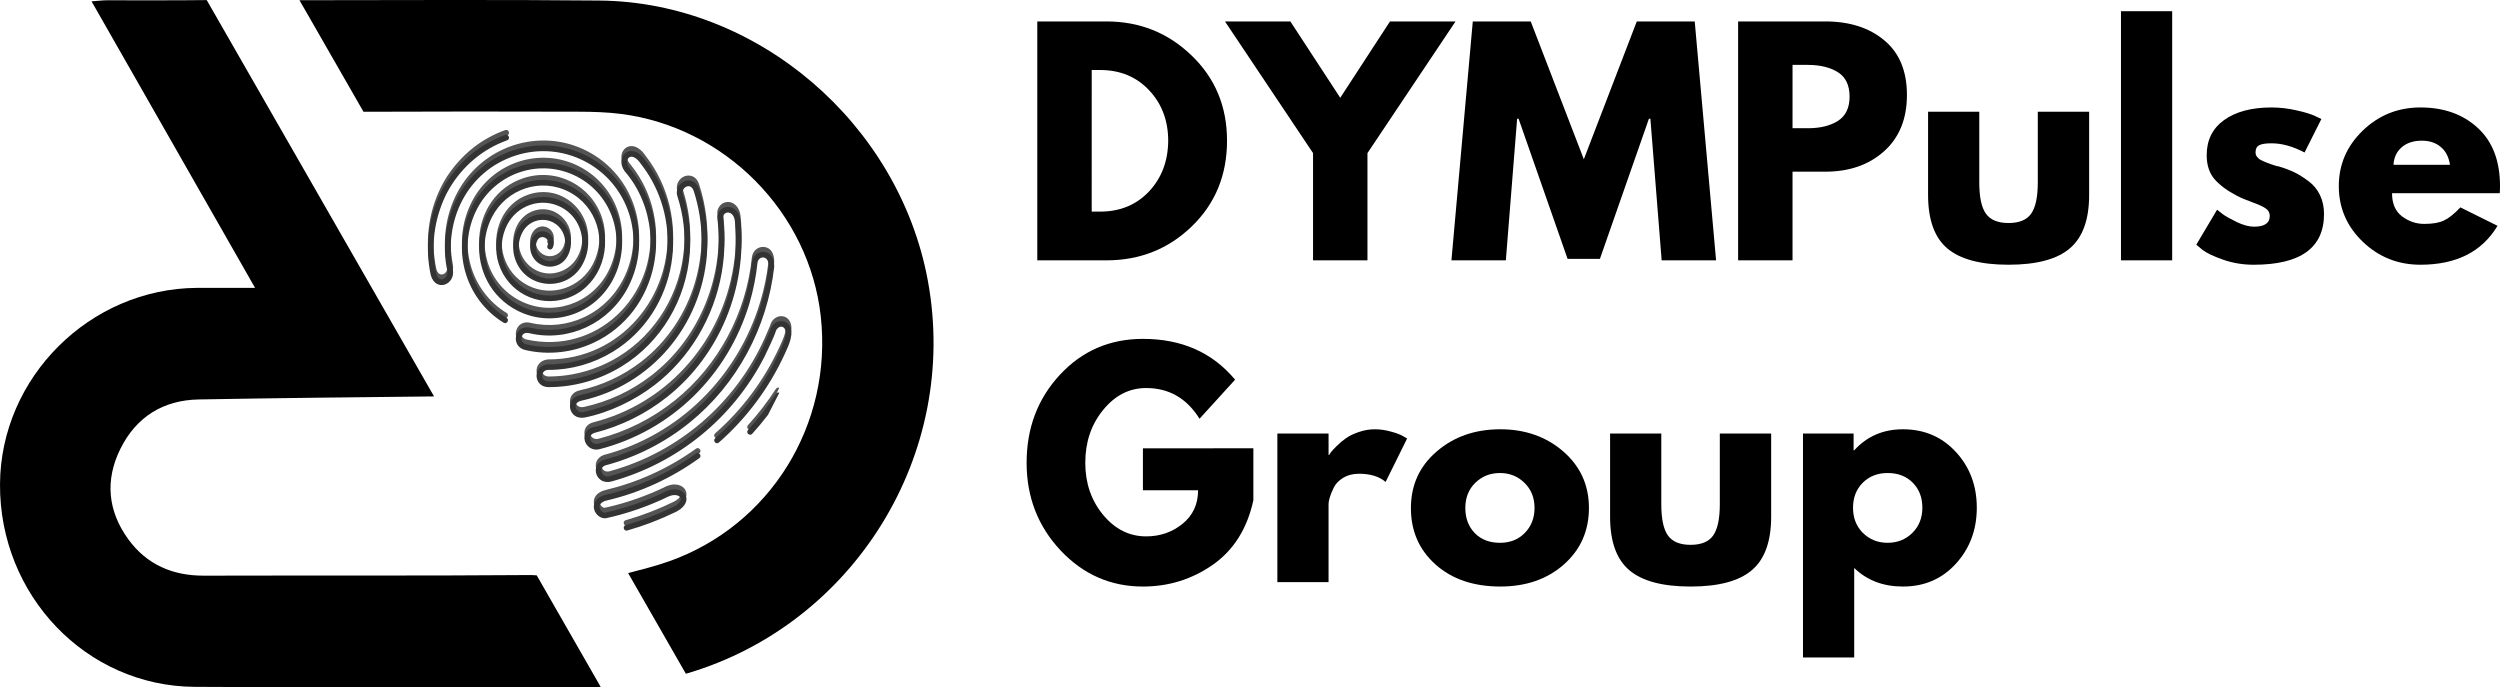
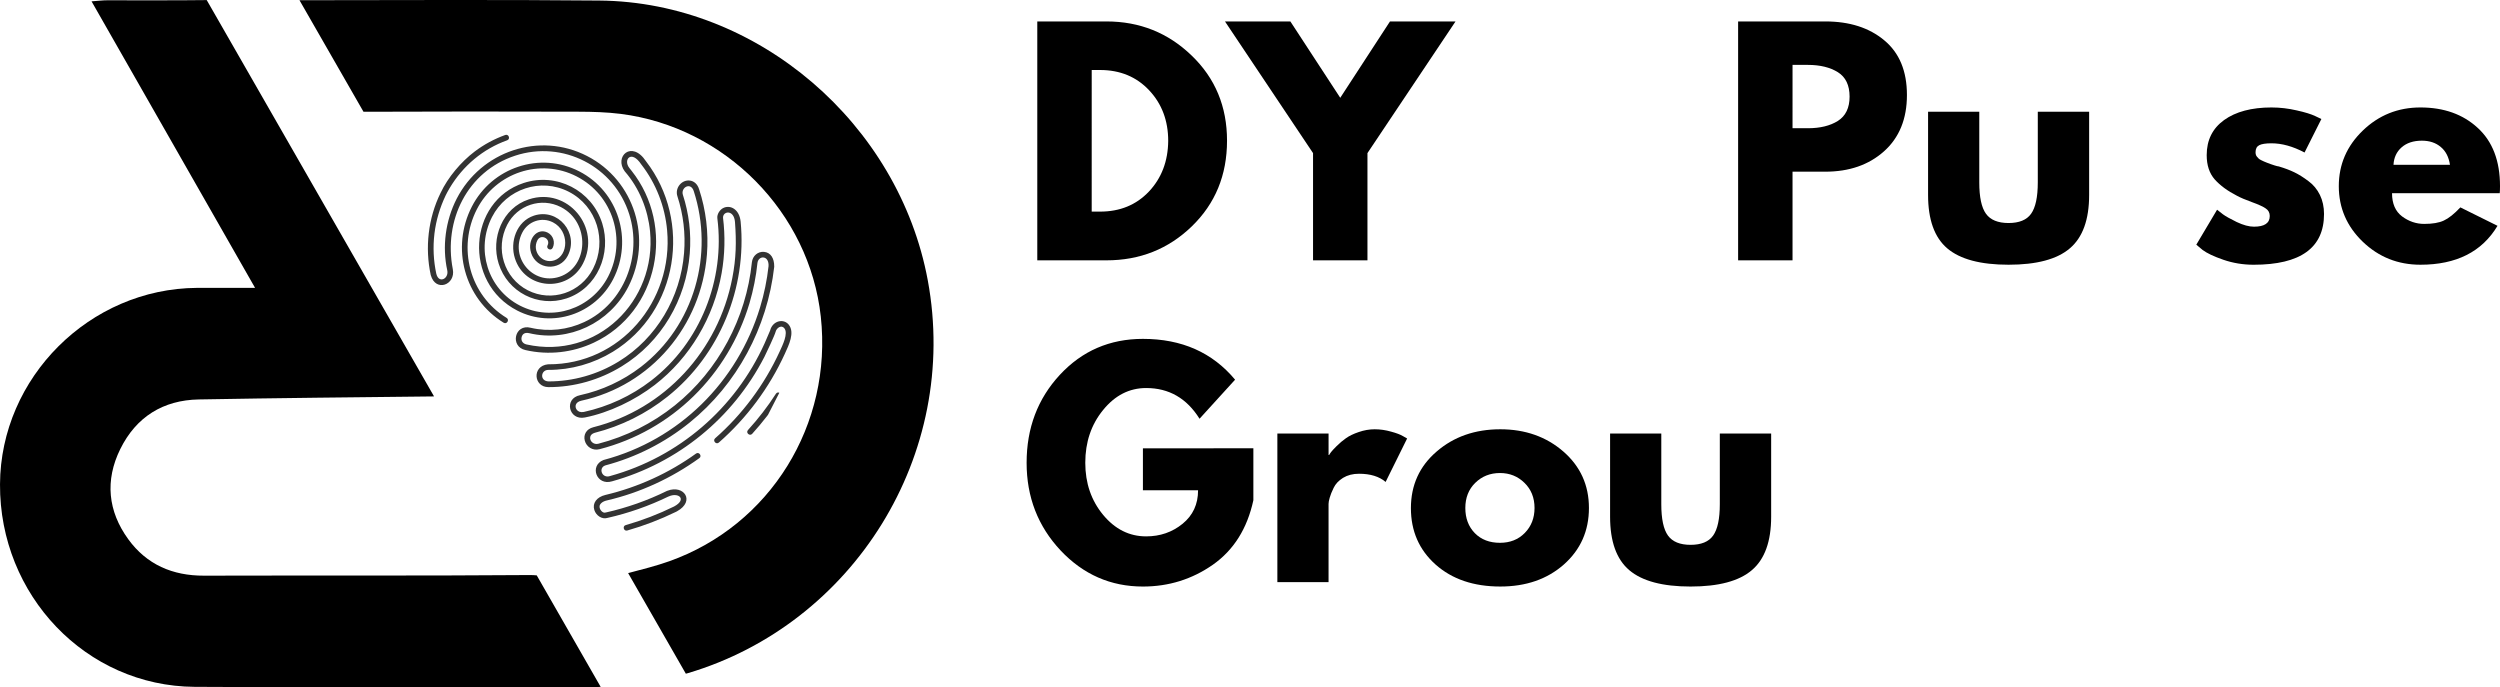
<svg xmlns="http://www.w3.org/2000/svg" width="356.025" zoomAndPan="magnify" viewBox="0 0 267.019 73.413" height="97.884" preserveAspectRatio="xMidYMid" version="1.2" id="svg46">
  <defs id="defs9">
    <clipPath id="5a0bf567c2">
-       <path d="m 101,164 h 39 v 43 h -39 z m 0,0" id="path1" />
-     </clipPath>
+       </clipPath>
    <clipPath id="b6f50b9dc2">
      <path d="m 108.957,158.102 37.359,19.184 -17.129,33.359 -37.359,-19.184 z m 0,0" id="path2" />
    </clipPath>
    <clipPath id="b680200d87">
      <path d="m 108.957,158.102 37.359,19.184 -17.129,33.359 -37.359,-19.184 z m 0,0" id="path3" />
    </clipPath>
    <clipPath id="34b4c8ea50">
      <path d="M 55.242,150.801 H 120 v 73.5 H 55.242 Z m 0,0" id="path4" />
    </clipPath>
    <clipPath id="e1ec239369">
      <path d="m 87,150.801 h 69 V 223 H 87 Z m 0,0" id="path5" />
    </clipPath>
    <clipPath id="1542969383">
      <path d="m 101,165 h 39 v 43 h -39 z m 0,0" id="path6" />
    </clipPath>
    <clipPath id="c6935a04e8">
      <path d="m 108.957,158.625 37.359,19.184 -17.129,33.359 -37.359,-19.184 z m 0,0" id="path7" />
    </clipPath>
    <clipPath id="6436f201d0">
      <path d="m 108.957,158.625 37.359,19.184 -17.129,33.359 -37.359,-19.184 z m 0,0" id="path8" />
    </clipPath>
    <clipPath id="ef6308c5ab">
      <rect x="0" width="160" y="0" height="40" id="rect8" />
    </clipPath>
    <clipPath id="96a5a81a37">
      <rect x="0" width="104" y="0" height="39" id="rect9" />
    </clipPath>
  </defs>
  <g id="fbee79a284" transform="translate(-48.538,-150.847)">
    <g id="g5">
      <g clip-rule="nonzero" clip-path="url(#5a0bf567c2)" id="g11" transform="translate(-6.844)">
        <g clip-rule="nonzero" clip-path="url(#b6f50b9dc2)" id="g10">
          <g clip-rule="nonzero" clip-path="url(#b680200d87)" id="g9">
            <path style="fill:#545454;fill-opacity:1;fill-rule:nonzero;stroke:none" d="m 114.398,176.812 c -0.176,0.344 -0.715,0.07 -0.535,-0.277 0.371,-0.723 -0.711,-1.273 -1.082,-0.555 -0.617,1.203 0.516,2.574 1.805,2.152 1.531,-0.5 1.629,-3.148 -0.141,-4.059 -1.203,-0.617 -2.66,-0.117 -3.277,1.082 -1.363,2.656 1.129,5.66 3.969,4.727 3.121,-1.023 3.324,-5.812 0.152,-7.441 -2.102,-1.078 -4.66,-0.207 -5.734,1.887 -1.309,2.547 -0.355,5.688 2.199,7 2.555,1.309 5.656,0.25 6.965,-2.293 1.535,-2.992 0.418,-6.691 -2.586,-8.234 -3.004,-1.539 -6.66,-0.301 -8.199,2.695 -1.766,3.441 -0.48,7.691 2.977,9.465 3.453,1.77 7.656,0.344 9.426,-3.098 1.996,-3.891 0.539,-8.691 -3.363,-10.695 -3.906,-2.004 -8.656,-0.391 -10.656,3.5 -2.113,4.117 -0.77,9.195 3.176,11.609 0.332,0.203 0.019,0.719 -0.316,0.516 -4.211,-2.582 -5.656,-8.012 -3.398,-12.406 2.148,-4.188 7.273,-5.918 11.469,-3.762 4.195,2.152 5.773,7.324 3.625,11.508 -1.918,3.738 -6.492,5.289 -10.242,3.363 -5.82,-2.988 -5.258,-11.68 0.68,-13.629 3.512,-1.152 7.277,0.781 8.391,4.305 1.008,3.207 -0.508,6.938 -3.824,8.027 -3.031,0.992 -6.285,-0.676 -7.238,-3.719 -0.859,-2.727 0.391,-5.938 3.227,-6.867 4.125,-1.355 7.766,2.992 5.777,6.863 -1.613,3.141 -6.207,2.801 -7.27,-0.566 -0.559,-1.75 0.172,-3.941 2.031,-4.555 2.578,-0.848 4.852,1.875 3.613,4.285 -0.867,1.691 -3.34,1.504 -3.914,-0.309 -0.453,-1.445 0.641,-2.742 1.777,-2.16 0.598,0.305 0.824,1.047 0.52,1.641 z m 13.203,28.168 c -0.012,0.008 -0.031,0.012 -0.043,0.019 -1.68,0.82 -3.383,1.473 -5.184,1.988 -0.371,0.105 -0.539,-0.473 -0.164,-0.578 1.762,-0.504 3.523,-1.18 5.172,-1.992 1.414,-0.762 0.473,-1.559 -0.598,-1.062 -0.012,0.004 -0.023,0.008 -0.035,0.012 -2.062,1 -4.246,1.766 -6.477,2.27 -0.602,0.195 -1.23,-0.266 -1.41,-0.84 -0.234,-0.73 0.25,-1.391 1.191,-1.613 3.473,-0.828 6.77,-2.328 9.672,-4.418 0.316,-0.23 0.668,0.262 0.352,0.488 -2.957,2.129 -6.336,3.699 -9.883,4.516 -0.5,0.117 -0.73,0.379 -0.77,0.586 -0.066,0.332 0.316,0.84 0.656,0.703 0.016,-0.008 0.031,-0.008 0.047,-0.012 2.23,-0.5 4.414,-1.27 6.469,-2.281 0.027,-0.016 0.055,-0.023 0.082,-0.031 1.738,-0.668 2.996,1.098 1.02,2.191 -0.004,0.008 -0.019,0.016 -0.031,0.019 l -0.012,0.008 c -0.019,0.008 -0.035,0.019 -0.055,0.027 z m 1.875,-34.258 c -0.332,-0.992 -1.395,-0.367 -1.16,0.398 0.648,1.992 0.91,4.129 0.738,6.273 -0.391,4.945 -3.051,9.477 -7.262,12.055 -2.355,1.445 -5.082,2.23 -7.844,2.223 -1.57,-0.004 -1.77,-2.262 -0.035,-2.438 0.016,-0.004 0.027,-0.004 0.043,0 7.664,0.027 13.359,-6.734 12.68,-14.301 -0.227,-2.551 -1.176,-5 -2.742,-7.023 -0.008,-0.008 -0.008,-0.016 -0.016,-0.019 -1.078,-1.637 -1.973,-0.488 -1.27,0.383 l 0.23,0.289 c 4.688,5.91 2.941,15.086 -4.039,18.363 -2.25,1.055 -4.82,1.359 -7.293,0.785 -1.684,-0.359 -1.168,-2.828 0.555,-2.379 1.941,0.457 3.957,0.219 5.723,-0.609 4.293,-2.016 6.195,-7.094 4.809,-11.508 -1.613,-5.125 -7.09,-7.938 -12.191,-6.262 -5.121,1.684 -7.668,6.918 -6.656,12.121 0.324,1.68 -1.832,2.492 -2.352,0.637 -0.004,-0.004 -0.008,-0.016 -0.008,-0.019 -0.625,-2.902 -0.281,-6.051 1.051,-8.758 0.797,-1.688 2.188,-3.32 3.633,-4.418 1.004,-0.762 2.113,-1.359 3.281,-1.777 0.367,-0.129 0.57,0.434 0.207,0.566 -2.598,0.93 -4.73,2.727 -6.152,5.109 -0.172,0.293 -0.324,0.57 -0.422,0.773 -0.625,1.312 -1.027,2.676 -1.199,4.074 -0.176,1.457 -0.102,2.914 0.195,4.289 0.262,1.117 1.367,0.543 1.172,-0.355 -0.555,-2.52 -0.191,-5.312 1.004,-7.641 2.613,-5.086 8.832,-7.188 13.926,-4.574 5.098,2.617 7.012,8.898 4.402,13.984 -1.992,3.879 -6.355,5.941 -10.566,4.949 -0.434,-0.102 -0.723,0.039 -0.82,0.41 -0.09,0.359 0.094,0.699 0.531,0.789 7.488,1.656 13.895,-4.602 13.184,-12.074 -0.223,-2.32 -1.141,-4.609 -2.68,-6.387 -0.004,-0.008 -0.008,-0.008 -0.016,-0.016 -1.184,-1.582 0.742,-3.395 2.262,-1.09 4.934,6.398 3.457,16.059 -3.539,20.344 -2.07,1.27 -4.461,1.949 -6.891,1.941 -0.82,-0.008 -0.949,1.191 0.019,1.23 2.641,-0.004 5.246,-0.742 7.5,-2.129 4.043,-2.48 6.602,-6.84 6.977,-11.59 0.168,-2.066 -0.082,-4.121 -0.707,-6.043 -0.305,-0.906 0.465,-1.816 1.344,-1.688 0.402,0.059 0.785,0.336 0.969,0.926 0.73,2.223 1.023,4.594 0.836,6.98 -0.609,7.605 -5.949,13.977 -13.418,15.605 -0.641,0.141 -0.73,0.629 -0.488,0.961 0.141,0.199 0.402,0.309 0.762,0.234 2.598,-0.566 5.062,-1.703 7.199,-3.355 5.258,-4.055 7.887,-10.773 7.059,-17.316 -0.059,-0.438 0.262,-0.914 0.605,-1.094 0.773,-0.402 1.758,0.125 1.883,1.453 0.68,7.062 -2.234,14.234 -7.805,18.676 -2.305,1.844 -4.965,3.152 -7.773,3.867 -0.305,0.086 -0.453,0.258 -0.488,0.445 -0.086,0.453 0.383,0.855 0.855,0.727 2.961,-0.766 5.766,-2.156 8.191,-4.109 4.648,-3.723 7.613,-9.324 8.219,-15.262 0.074,-0.715 0.66,-1.18 1.293,-1.125 0.723,0.062 1.098,0.688 1.094,1.555 0.004,0.016 0,0.027 0,0.043 -0.738,6.488 -3.965,12.539 -9.031,16.633 -2.668,2.156 -5.742,3.703 -9,4.574 -0.793,0.258 -0.375,1.449 0.52,1.133 0.008,-0.008 0.019,-0.008 0.023,-0.008 7.258,-2.012 13.324,-7.191 16.469,-14.176 0.215,-0.477 0.418,-0.957 0.582,-1.355 0.133,-0.535 0.508,-0.867 0.918,-0.973 0.402,-0.102 0.816,0.027 1.078,0.359 0.656,0.832 0.008,2.156 -0.43,3.109 -1.664,3.633 -4.074,6.871 -7.043,9.469 -0.293,0.258 -0.691,-0.195 -0.398,-0.449 2.906,-2.547 5.266,-5.723 6.895,-9.27 0.305,-0.672 0.941,-1.926 0.5,-2.484 -0.312,-0.395 -0.836,-0.047 -0.938,0.391 -0.078,0.324 -0.988,2.266 -1.188,2.656 -1.711,3.328 -4.031,6.141 -6.75,8.359 -2.824,2.309 -6.074,3.977 -9.523,4.938 -1.668,0.516 -2.449,-1.664 -0.926,-2.27 0.012,-0.004 0.023,-0.012 0.039,-0.012 8.02,-2.129 14.273,-8.305 16.695,-16.301 0.438,-1.449 0.738,-2.918 0.902,-4.387 0.035,-0.512 -0.18,-0.902 -0.551,-0.934 -0.32,-0.027 -0.586,0.215 -0.633,0.586 -0.148,1.434 -0.43,2.867 -0.848,4.285 -2.293,7.699 -8.297,13.613 -16.016,15.605 -0.75,0.195 -1.406,-0.258 -1.578,-0.914 -0.164,-0.629 0.164,-1.242 0.906,-1.43 7.648,-1.941 13.352,-8.172 14.852,-15.945 0.41,-2.117 0.441,-3.871 0.285,-5.965 -0.105,-1.379 -1.305,-1.188 -1.277,-0.461 0.238,1.934 0.199,3.93 -0.148,5.906 -0.836,4.723 -3.387,9.047 -7.148,11.949 -2.125,1.633 -4.871,2.961 -7.461,3.473 -1.727,0.34 -2.273,-2.035 -0.508,-2.383 2.336,-0.512 4.562,-1.539 6.496,-3.023 5.703,-4.395 7.832,-12.031 5.637,-18.789 z m 6.242,25.938 c -0.262,0.289 -0.715,-0.117 -0.445,-0.406 1.105,-1.215 2.094,-2.492 2.984,-3.875 0.211,-0.328 0.719,0 0.508,0.328 -0.902,1.398 -1.938,2.734 -3.047,3.953 z m 0,0" id="path9" />
          </g>
        </g>
      </g>
      <g clip-rule="nonzero" clip-path="url(#34b4c8ea50)" id="g12" transform="translate(-6.844)">
        <path style="fill:#000000;fill-opacity:1;fill-rule:nonzero;stroke:none" d="m 76.426,181.594 c -11.461,0.07 -20.984,9.57 -21.043,20.98 -0.059,11.84 9.18,21.555 20.785,21.633 14.309,0.098 28.617,0.031 42.926,0.023 0.148,0 0.297,-0.008 0.445,-0.019 l -6.828,-11.91 c -0.227,-0.023 -0.469,-0.035 -0.73,-0.035 -11.602,0.09 -23.203,0.031 -34.809,0.066 -3.359,0.012 -6.121,-1.184 -8.09,-3.891 -2.176,-2.996 -2.504,-6.289 -0.852,-9.633 1.695,-3.438 4.582,-5.227 8.379,-5.297 8.375,-0.152 16.754,-0.234 25.133,-0.324 L 77.461,150.855 c -3.555,0.047 -7.109,0.016 -10.664,0.023 -0.434,0 -0.871,0.055 -1.637,0.113 5.859,10.266 11.582,20.297 17.465,30.602 -2.355,0 -4.281,-0.008 -6.199,0 z m 0,0" id="path11" />
      </g>
      <g clip-rule="nonzero" clip-path="url(#e1ec239369)" id="g13" transform="translate(-6.844)">
        <path style="fill:#000000;fill-opacity:1;fill-rule:nonzero;stroke:none" d="m 117.156,162.777 c 1.512,0.004 3.031,0.047 4.527,0.234 11.164,1.418 20.156,10.547 21.367,21.652 1.258,11.523 -5.387,22.289 -16.184,26.129 -1.41,0.5 -2.867,0.863 -4.395,1.266 l 6.164,10.746 c 0.074,-0.016 0.152,-0.039 0.23,-0.062 17.621,-5.234 29.074,-23.293 25.609,-41.965 -3.098,-16.688 -18.125,-29.715 -35.078,-29.871 -10.672,-0.105 -21.348,-0.039 -32.027,-0.035 l 6.836,11.914 c 7.648,-0.035 15.301,-0.031 22.949,-0.008 z m 0,0" id="path12" />
      </g>
      <g clip-rule="nonzero" clip-path="url(#1542969383)" id="g16" transform="translate(-6.844)" style="fill:#333333">
        <g clip-rule="nonzero" clip-path="url(#c6935a04e8)" id="g15" style="fill:#333333">
          <g clip-rule="nonzero" clip-path="url(#6436f201d0)" id="g14" style="fill:#333333">
            <path style="fill:#333333;fill-opacity:1;fill-rule:nonzero;stroke:none" d="m 114.398,177.336 c -0.176,0.348 -0.715,0.07 -0.535,-0.277 0.371,-0.719 -0.711,-1.273 -1.082,-0.551 -0.617,1.203 0.516,2.57 1.805,2.148 1.531,-0.5 1.629,-3.148 -0.141,-4.059 -1.203,-0.617 -2.66,-0.117 -3.277,1.086 -1.363,2.652 1.129,5.656 3.969,4.727 3.121,-1.027 3.324,-5.816 0.152,-7.445 -2.102,-1.078 -4.66,-0.207 -5.734,1.887 -1.309,2.547 -0.355,5.688 2.199,7 2.555,1.309 5.656,0.254 6.965,-2.293 1.535,-2.992 0.418,-6.691 -2.586,-8.23 -3.004,-1.543 -6.66,-0.305 -8.199,2.691 -1.766,3.441 -0.48,7.691 2.977,9.465 3.453,1.773 7.656,0.344 9.426,-3.098 1.996,-3.891 0.539,-8.691 -3.363,-10.695 -3.906,-2.004 -8.656,-0.391 -10.656,3.5 -2.113,4.117 -0.77,9.199 3.176,11.609 0.332,0.203 0.019,0.723 -0.316,0.516 -4.211,-2.582 -5.656,-8.012 -3.398,-12.406 2.148,-4.184 7.273,-5.918 11.469,-3.762 4.195,2.152 5.773,7.324 3.625,11.512 -1.918,3.734 -6.492,5.285 -10.242,3.359 -5.82,-2.988 -5.258,-11.68 0.68,-13.629 3.512,-1.152 7.277,0.781 8.391,4.309 1.008,3.207 -0.508,6.938 -3.824,8.023 -3.031,0.992 -6.285,-0.676 -7.238,-3.719 -0.859,-2.727 0.391,-5.938 3.227,-6.867 4.125,-1.355 7.766,2.996 5.777,6.863 -1.613,3.141 -6.207,2.801 -7.27,-0.566 -0.559,-1.75 0.172,-3.941 2.031,-4.555 2.578,-0.848 4.852,1.879 3.613,4.289 -0.867,1.688 -3.34,1.5 -3.914,-0.309 -0.453,-1.445 0.641,-2.746 1.777,-2.164 0.598,0.309 0.824,1.047 0.52,1.641 z m 13.203,28.168 c -0.012,0.008 -0.031,0.016 -0.043,0.023 -1.68,0.816 -3.383,1.469 -5.184,1.984 -0.371,0.105 -0.539,-0.473 -0.164,-0.578 1.762,-0.504 3.523,-1.18 5.172,-1.992 1.414,-0.762 0.473,-1.559 -0.598,-1.062 -0.012,0.004 -0.023,0.008 -0.035,0.012 -2.062,1 -4.246,1.766 -6.477,2.27 -0.602,0.195 -1.23,-0.266 -1.41,-0.836 -0.234,-0.734 0.25,-1.395 1.191,-1.617 3.473,-0.824 6.77,-2.328 9.672,-4.418 0.316,-0.227 0.668,0.262 0.352,0.488 -2.957,2.133 -6.336,3.699 -9.883,4.52 -0.5,0.113 -0.73,0.375 -0.77,0.582 -0.066,0.332 0.316,0.84 0.656,0.703 0.016,-0.008 0.031,-0.008 0.047,-0.008 2.23,-0.504 4.414,-1.273 6.469,-2.285 0.027,-0.016 0.055,-0.023 0.082,-0.031 1.738,-0.668 2.996,1.098 1.02,2.195 -0.004,0.004 -0.019,0.012 -0.031,0.016 l -0.012,0.008 c -0.019,0.008 -0.035,0.019 -0.055,0.027 z m 1.875,-34.258 c -0.332,-0.992 -1.395,-0.367 -1.16,0.398 0.648,1.992 0.91,4.129 0.738,6.277 -0.391,4.941 -3.051,9.473 -7.262,12.051 -2.355,1.449 -5.082,2.234 -7.844,2.223 -1.57,-0.004 -1.77,-2.258 -0.035,-2.438 0.016,0 0.027,-0.004 0.043,0 7.664,0.027 13.359,-6.734 12.68,-14.301 -0.227,-2.551 -1.176,-5 -2.742,-7.023 -0.008,-0.008 -0.008,-0.016 -0.016,-0.019 -1.078,-1.637 -1.973,-0.488 -1.27,0.383 l 0.23,0.289 c 4.688,5.91 2.941,15.086 -4.039,18.363 -2.25,1.055 -4.82,1.359 -7.293,0.789 -1.684,-0.363 -1.168,-2.832 0.555,-2.383 1.941,0.457 3.957,0.219 5.723,-0.609 4.293,-2.016 6.195,-7.094 4.809,-11.508 -1.613,-5.125 -7.09,-7.938 -12.191,-6.262 -5.121,1.684 -7.668,6.922 -6.656,12.125 0.324,1.676 -1.832,2.488 -2.352,0.637 -0.004,-0.008 -0.008,-0.019 -0.008,-0.023 -0.625,-2.902 -0.281,-6.051 1.051,-8.758 0.797,-1.688 2.188,-3.32 3.633,-4.418 1.004,-0.762 2.113,-1.355 3.281,-1.777 0.367,-0.129 0.57,0.434 0.207,0.566 -2.598,0.93 -4.73,2.727 -6.152,5.109 -0.172,0.293 -0.324,0.574 -0.422,0.777 -0.625,1.312 -1.027,2.672 -1.199,4.074 -0.176,1.453 -0.102,2.91 0.195,4.289 0.262,1.113 1.367,0.539 1.172,-0.359 -0.555,-2.52 -0.191,-5.309 1.004,-7.641 2.613,-5.086 8.832,-7.188 13.926,-4.57 5.098,2.613 7.012,8.895 4.402,13.98 -1.992,3.879 -6.355,5.945 -10.566,4.949 -0.434,-0.102 -0.723,0.039 -0.82,0.41 -0.09,0.359 0.094,0.699 0.531,0.793 7.488,1.652 13.895,-4.602 13.184,-12.074 -0.223,-2.324 -1.141,-4.613 -2.68,-6.391 -0.004,-0.008 -0.008,-0.008 -0.016,-0.016 -1.184,-1.582 0.742,-3.395 2.262,-1.086 4.934,6.395 3.457,16.055 -3.539,20.344 -2.07,1.266 -4.461,1.945 -6.891,1.938 -0.82,-0.008 -0.949,1.191 0.019,1.23 2.641,0 5.246,-0.742 7.5,-2.129 4.043,-2.48 6.602,-6.84 6.977,-11.59 0.168,-2.066 -0.082,-4.121 -0.707,-6.043 -0.305,-0.902 0.465,-1.816 1.344,-1.688 0.402,0.059 0.785,0.336 0.969,0.926 0.73,2.223 1.023,4.598 0.836,6.98 -0.609,7.605 -5.949,13.977 -13.418,15.605 -0.641,0.141 -0.73,0.629 -0.488,0.961 0.141,0.199 0.402,0.309 0.762,0.238 2.598,-0.57 5.062,-1.707 7.199,-3.355 5.258,-4.059 7.887,-10.773 7.059,-17.32 -0.059,-0.438 0.262,-0.914 0.605,-1.094 0.773,-0.402 1.758,0.125 1.883,1.453 0.68,7.062 -2.234,14.234 -7.805,18.676 -2.305,1.844 -4.965,3.152 -7.773,3.867 -0.305,0.086 -0.453,0.258 -0.488,0.445 -0.086,0.453 0.383,0.855 0.855,0.727 2.961,-0.766 5.766,-2.156 8.191,-4.105 4.648,-3.727 7.613,-9.324 8.219,-15.266 0.074,-0.715 0.66,-1.18 1.293,-1.125 0.723,0.062 1.098,0.688 1.094,1.555 0.004,0.016 0,0.031 0,0.043 -0.738,6.488 -3.965,12.543 -9.031,16.633 -2.668,2.16 -5.742,3.707 -9,4.574 -0.793,0.258 -0.375,1.453 0.52,1.133 0.008,-0.008 0.019,-0.008 0.023,-0.008 7.258,-2.008 13.324,-7.191 16.469,-14.176 0.215,-0.477 0.418,-0.957 0.582,-1.355 0.133,-0.535 0.508,-0.867 0.918,-0.973 0.402,-0.102 0.816,0.027 1.078,0.359 0.656,0.832 0.008,2.156 -0.43,3.113 -1.664,3.629 -4.074,6.867 -7.043,9.469 -0.293,0.258 -0.691,-0.199 -0.398,-0.453 2.906,-2.547 5.266,-5.723 6.895,-9.27 0.305,-0.672 0.941,-1.926 0.5,-2.484 -0.312,-0.395 -0.836,-0.047 -0.938,0.391 -0.078,0.324 -0.988,2.266 -1.188,2.656 -1.711,3.328 -4.031,6.141 -6.75,8.359 -2.824,2.309 -6.074,3.98 -9.523,4.941 -1.668,0.512 -2.449,-1.668 -0.926,-2.273 0.012,-0.004 0.023,-0.012 0.039,-0.012 8.02,-2.129 14.273,-8.301 16.695,-16.301 0.438,-1.445 0.738,-2.918 0.902,-4.387 0.035,-0.512 -0.18,-0.902 -0.551,-0.934 -0.32,-0.027 -0.586,0.215 -0.633,0.586 -0.148,1.434 -0.43,2.867 -0.848,4.289 -2.293,7.699 -8.297,13.609 -16.016,15.602 -0.75,0.195 -1.406,-0.258 -1.578,-0.914 -0.164,-0.629 0.164,-1.242 0.906,-1.43 7.648,-1.941 13.352,-8.172 14.852,-15.945 0.41,-2.117 0.441,-3.871 0.285,-5.965 -0.105,-1.379 -1.305,-1.188 -1.277,-0.461 0.238,1.934 0.199,3.93 -0.148,5.906 -0.836,4.723 -3.387,9.047 -7.148,11.949 -2.125,1.637 -4.871,2.961 -7.461,3.473 -1.727,0.344 -2.273,-2.035 -0.508,-2.383 2.336,-0.512 4.562,-1.539 6.496,-3.023 5.703,-4.395 7.832,-12.031 5.637,-18.789 z m 6.242,25.941 c -0.262,0.285 -0.715,-0.121 -0.445,-0.41 1.105,-1.215 2.094,-2.492 2.984,-3.875 0.211,-0.328 0.719,0 0.508,0.328 -0.902,1.398 -1.938,2.734 -3.047,3.957 z m 0,0" id="path13" />
          </g>
        </g>
      </g>
      <g transform="translate(157.156,150)" id="g34">
        <g clip-path="url(#ef6308c5ab)" id="g33">
          <g style="fill:#000000;fill-opacity:1" id="g18">
            <g transform="translate(0.313,28.653)" id="g17">
              <path style="stroke:none" d="M 1.859,-25.516 H 9.25 c 3.551,0 6.582,1.215 9.094,3.641 2.52,2.418 3.781,5.449 3.781,9.094 0,3.68 -1.258,6.73 -3.766,9.156 C 15.859,-1.207 12.82,0 9.25,0 H 1.859 Z m 5.812,20.312 H 8.562 c 2.125,0 3.863,-0.711 5.219,-2.141 1.352,-1.438 2.039,-3.238 2.062,-5.406 0,-2.164 -0.68,-3.969 -2.031,-5.406 -1.355,-1.445 -3.105,-2.172 -5.25,-2.172 H 7.672 Z m 0,0" id="path16" />
            </g>
          </g>
          <g style="fill:#000000;fill-opacity:1" id="g20">
            <g transform="translate(23.141,28.653)" id="g19">
              <path style="stroke:none" d="M -0.922,-25.516 H 6.062 l 5.328,8.156 5.312,-8.156 h 7 l -9.406,14.062 V 0 h -5.812 v -11.453 z m 0,0" id="path18" />
            </g>
          </g>
          <g style="fill:#000000;fill-opacity:1" id="g22">
            <g transform="translate(45.906,28.653)" id="g21">
-               <path style="stroke:none" d="M 22.953,0 21.75,-15.125 H 21.594 L 16.359,-0.156 H 12.906 L 7.672,-15.125 H 7.516 L 6.312,0 H 0.5 l 2.281,-25.516 h 6.188 l 5.672,14.719 5.656,-14.719 h 6.188 L 28.766,0 Z m 0,0" id="path20" />
-             </g>
+               </g>
          </g>
          <g style="fill:#000000;fill-opacity:1" id="g24">
            <g transform="translate(75.167,28.653)" id="g23">
              <path style="stroke:none" d="m 1.859,-25.516 h 9.312 c 2.594,0 4.691,0.672 6.297,2.016 1.613,1.336 2.422,3.281 2.422,5.844 0,2.555 -0.82,4.559 -2.453,6.016 -1.625,1.449 -3.715,2.172 -6.266,2.172 h -3.5 V 0 h -5.812 z m 5.812,11.406 H 9.312 c 1.301,0 2.367,-0.258 3.203,-0.781 0.832,-0.531 1.25,-1.395 1.25,-2.594 0,-1.219 -0.418,-2.086 -1.25,-2.609 C 11.68,-20.613 10.613,-20.875 9.312,-20.875 H 7.672 Z m 0,0" id="path22" />
            </g>
          </g>
          <g style="fill:#000000;fill-opacity:1" id="g26">
            <g transform="translate(95.768,28.653)" id="g25">
              <path style="stroke:none" d="m 7.016,-15.875 v 7.547 c 0,1.574 0.238,2.695 0.719,3.359 0.477,0.656 1.281,0.984 2.406,0.984 1.133,0 1.938,-0.328 2.406,-0.984 0.477,-0.664 0.719,-1.785 0.719,-3.359 V -15.875 H 18.75 v 8.891 c 0,2.637 -0.688,4.539 -2.062,5.703 -1.367,1.168 -3.547,1.75 -6.547,1.75 -2.992,0 -5.172,-0.582 -6.547,-1.75 C 2.227,-2.445 1.547,-4.348 1.547,-6.984 V -15.875 Z m 0,0" id="path24" />
            </g>
          </g>
          <g style="fill:#000000;fill-opacity:1" id="g28">
            <g transform="translate(116.059,28.653)" id="g27">
-               <path style="stroke:none" d="m 1.859,0 v -26.609 h 5.469 V 0 Z m 0,0" id="path26" />
-             </g>
+               </g>
          </g>
          <g style="fill:#000000;fill-opacity:1" id="g30">
            <g transform="translate(125.245,28.653)" id="g29">
              <path style="stroke:none" d="m 8.75,-16.328 c 0.906,0 1.801,0.105 2.688,0.312 0.895,0.199 1.555,0.402 1.984,0.609 l 0.656,0.312 -1.797,3.578 C 11.039,-12.172 9.863,-12.5 8.75,-12.5 c -0.617,0 -1.055,0.07 -1.312,0.203 -0.262,0.137 -0.391,0.387 -0.391,0.75 0,0.086 0.008,0.168 0.031,0.25 0.02,0.086 0.062,0.164 0.125,0.234 0.062,0.074 0.117,0.137 0.172,0.188 0.051,0.055 0.141,0.109 0.266,0.172 0.125,0.062 0.223,0.109 0.297,0.141 0.07,0.031 0.188,0.078 0.344,0.141 0.164,0.062 0.289,0.109 0.375,0.141 0.082,0.031 0.223,0.078 0.422,0.141 0.195,0.062 0.348,0.102 0.453,0.109 0.633,0.188 1.188,0.398 1.656,0.625 0.477,0.23 0.977,0.543 1.5,0.938 0.531,0.387 0.941,0.883 1.234,1.484 0.289,0.594 0.438,1.273 0.438,2.031 0,3.617 -2.508,5.422 -7.516,5.422 -1.137,0 -2.215,-0.18 -3.234,-0.531 C 2.586,-0.414 1.848,-0.766 1.391,-1.109 L 0.719,-1.672 2.938,-5.406 c 0.164,0.137 0.379,0.305 0.641,0.5 0.27,0.199 0.754,0.469 1.453,0.812 0.707,0.336 1.32,0.5 1.844,0.5 1.125,0 1.688,-0.379 1.688,-1.141 0,-0.352 -0.148,-0.625 -0.438,-0.812 C 7.844,-5.742 7.352,-5.969 6.656,-6.219 5.969,-6.469 5.43,-6.695 5.047,-6.906 4.055,-7.414 3.27,-7.992 2.688,-8.641 c -0.574,-0.656 -0.859,-1.52 -0.859,-2.594 0,-1.602 0.617,-2.852 1.859,-3.75 1.25,-0.895 2.938,-1.344 5.062,-1.344 z m 0,0" id="path28" />
            </g>
          </g>
          <g style="fill:#000000;fill-opacity:1" id="g32">
            <g transform="translate(140.464,28.653)" id="g31">
              <path style="stroke:none" d="m 17.906,-7.172 h -11.5 c 0,1.117 0.359,1.945 1.078,2.484 0.719,0.531 1.504,0.797 2.359,0.797 0.883,0 1.582,-0.117 2.094,-0.359 0.52,-0.238 1.109,-0.707 1.766,-1.406 l 3.969,1.969 c -1.656,2.773 -4.402,4.156 -8.234,4.156 -2.398,0 -4.449,-0.816 -6.156,-2.453 -1.711,-1.645 -2.562,-3.625 -2.562,-5.938 0,-2.312 0.852,-4.289 2.562,-5.938 1.707,-1.645 3.758,-2.469 6.156,-2.469 2.508,0 4.551,0.73 6.125,2.188 1.582,1.449 2.375,3.523 2.375,6.219 0,0.375 -0.012,0.625 -0.031,0.75 z M 6.562,-10.203 h 6.031 c -0.125,-0.832 -0.453,-1.469 -0.984,-1.906 -0.523,-0.445 -1.195,-0.672 -2.016,-0.672 -0.906,0 -1.633,0.242 -2.172,0.719 -0.531,0.469 -0.82,1.09 -0.859,1.859 z m 0,0" id="path30" />
            </g>
          </g>
        </g>
      </g>
      <g transform="translate(157.156,185)" id="g46">
        <g clip-path="url(#96a5a81a37)" id="g45">
          <g style="fill:#000000;fill-opacity:1" id="g36">
            <g transform="translate(0.313,28.025)" id="g35">
              <path style="stroke:none" d="M 24.938,-14.297 V -8.75 c -0.656,3.031 -2.102,5.328 -4.328,6.891 -2.23,1.555 -4.719,2.328 -7.469,2.328 -3.438,0 -6.371,-1.285 -8.797,-3.859 -2.418,-2.582 -3.625,-5.703 -3.625,-9.359 0,-3.707 1.18,-6.836 3.547,-9.391 2.375,-2.562 5.332,-3.844 8.875,-3.844 4.145,0 7.426,1.453 9.844,4.359 l -3.797,4.172 c -1.367,-2.188 -3.266,-3.281 -5.703,-3.281 -1.793,0 -3.324,0.781 -4.594,2.344 -1.273,1.555 -1.906,3.434 -1.906,5.641 0,2.168 0.633,4.023 1.906,5.562 1.27,1.531 2.801,2.297 4.594,2.297 1.488,0 2.785,-0.445 3.891,-1.344 1.102,-0.895 1.656,-2.086 1.656,-3.578 h -5.891 v -4.484 z m 0,0" id="path34" />
            </g>
          </g>
          <g style="fill:#000000;fill-opacity:1" id="g38">
            <g transform="translate(25.955,28.025)" id="g37">
              <path style="stroke:none" d="m 1.859,0 v -15.875 h 5.469 v 2.297 h 0.062 c 0.039,-0.082 0.109,-0.188 0.203,-0.312 0.094,-0.125 0.289,-0.336 0.594,-0.641 0.312,-0.312 0.645,-0.594 1,-0.844 0.352,-0.25 0.805,-0.469 1.359,-0.656 0.562,-0.195 1.129,-0.297 1.703,-0.297 0.594,0 1.176,0.086 1.75,0.25 0.582,0.156 1.008,0.32 1.281,0.484 l 0.438,0.25 -2.297,4.641 c -0.68,-0.582 -1.625,-0.875 -2.844,-0.875 -0.656,0 -1.227,0.148 -1.703,0.438 -0.469,0.293 -0.805,0.648 -1,1.062 -0.199,0.406 -0.34,0.758 -0.422,1.047 -0.086,0.293 -0.125,0.516 -0.125,0.672 V 0 Z m 0,0" id="path36" />
            </g>
          </g>
          <g style="fill:#000000;fill-opacity:1" id="g40">
            <g transform="translate(41.359,28.025)" id="g39">
              <path style="stroke:none" d="M 3.359,-1.875 C 1.598,-3.445 0.719,-5.457 0.719,-7.906 c 0,-2.457 0.914,-4.473 2.75,-6.047 1.832,-1.582 4.098,-2.375 6.797,-2.375 2.664,0 4.91,0.793 6.734,2.375 1.82,1.586 2.734,3.594 2.734,6.031 0,2.438 -0.891,4.449 -2.672,6.031 -1.781,1.574 -4.047,2.359 -6.797,2.359 -2.844,0 -5.148,-0.781 -6.906,-2.344 z m 4.234,-8.734 c -0.711,0.699 -1.062,1.594 -1.062,2.688 0,1.094 0.336,1.992 1.016,2.688 0.676,0.688 1.57,1.031 2.688,1.031 1.07,0 1.953,-0.348 2.641,-1.047 0.695,-0.707 1.047,-1.598 1.047,-2.672 0,-1.094 -0.359,-1.988 -1.078,-2.688 -0.711,-0.695 -1.578,-1.047 -2.609,-1.047 -1.055,0 -1.934,0.352 -2.641,1.047 z m 0,0" id="path38" />
            </g>
          </g>
          <g style="fill:#000000;fill-opacity:1" id="g42">
            <g transform="translate(61.805,28.025)" id="g41">
              <path style="stroke:none" d="m 7.016,-15.875 v 7.547 c 0,1.574 0.238,2.695 0.719,3.359 0.477,0.656 1.281,0.984 2.406,0.984 1.133,0 1.938,-0.328 2.406,-0.984 0.477,-0.664 0.719,-1.785 0.719,-3.359 V -15.875 H 18.75 v 8.891 c 0,2.637 -0.688,4.539 -2.062,5.703 -1.367,1.168 -3.547,1.75 -6.547,1.75 -2.992,0 -5.172,-0.582 -6.547,-1.75 C 2.227,-2.445 1.547,-4.348 1.547,-6.984 V -15.875 Z m 0,0" id="path40" />
            </g>
          </g>
          <g style="fill:#000000;fill-opacity:1" id="g44">
            <g transform="translate(82.096,28.025)" id="g43">
-               <path style="stroke:none" d="m 18.188,-13.906 c 1.488,1.617 2.234,3.602 2.234,5.953 0,2.355 -0.746,4.352 -2.234,5.984 -1.48,1.625 -3.367,2.438 -5.656,2.438 -2.105,0 -3.84,-0.66 -5.203,-1.984 v 9.562 H 1.859 V -15.875 h 5.406 v 1.797 h 0.062 c 1.363,-1.5 3.098,-2.25 5.203,-2.25 2.289,0 4.176,0.809 5.656,2.422 z M 13.531,-5.25 c 0.719,-0.707 1.078,-1.609 1.078,-2.703 0,-1.094 -0.344,-1.984 -1.031,-2.672 -0.68,-0.688 -1.574,-1.031 -2.688,-1.031 -1.074,0 -1.961,0.352 -2.656,1.047 -0.688,0.699 -1.031,1.586 -1.031,2.656 0,1.094 0.352,1.996 1.062,2.703 0.719,0.699 1.594,1.047 2.625,1.047 1.051,0 1.93,-0.348 2.641,-1.047 z m 0,0" id="path42" />
-             </g>
+               </g>
          </g>
        </g>
      </g>
    </g>
  </g>
</svg>